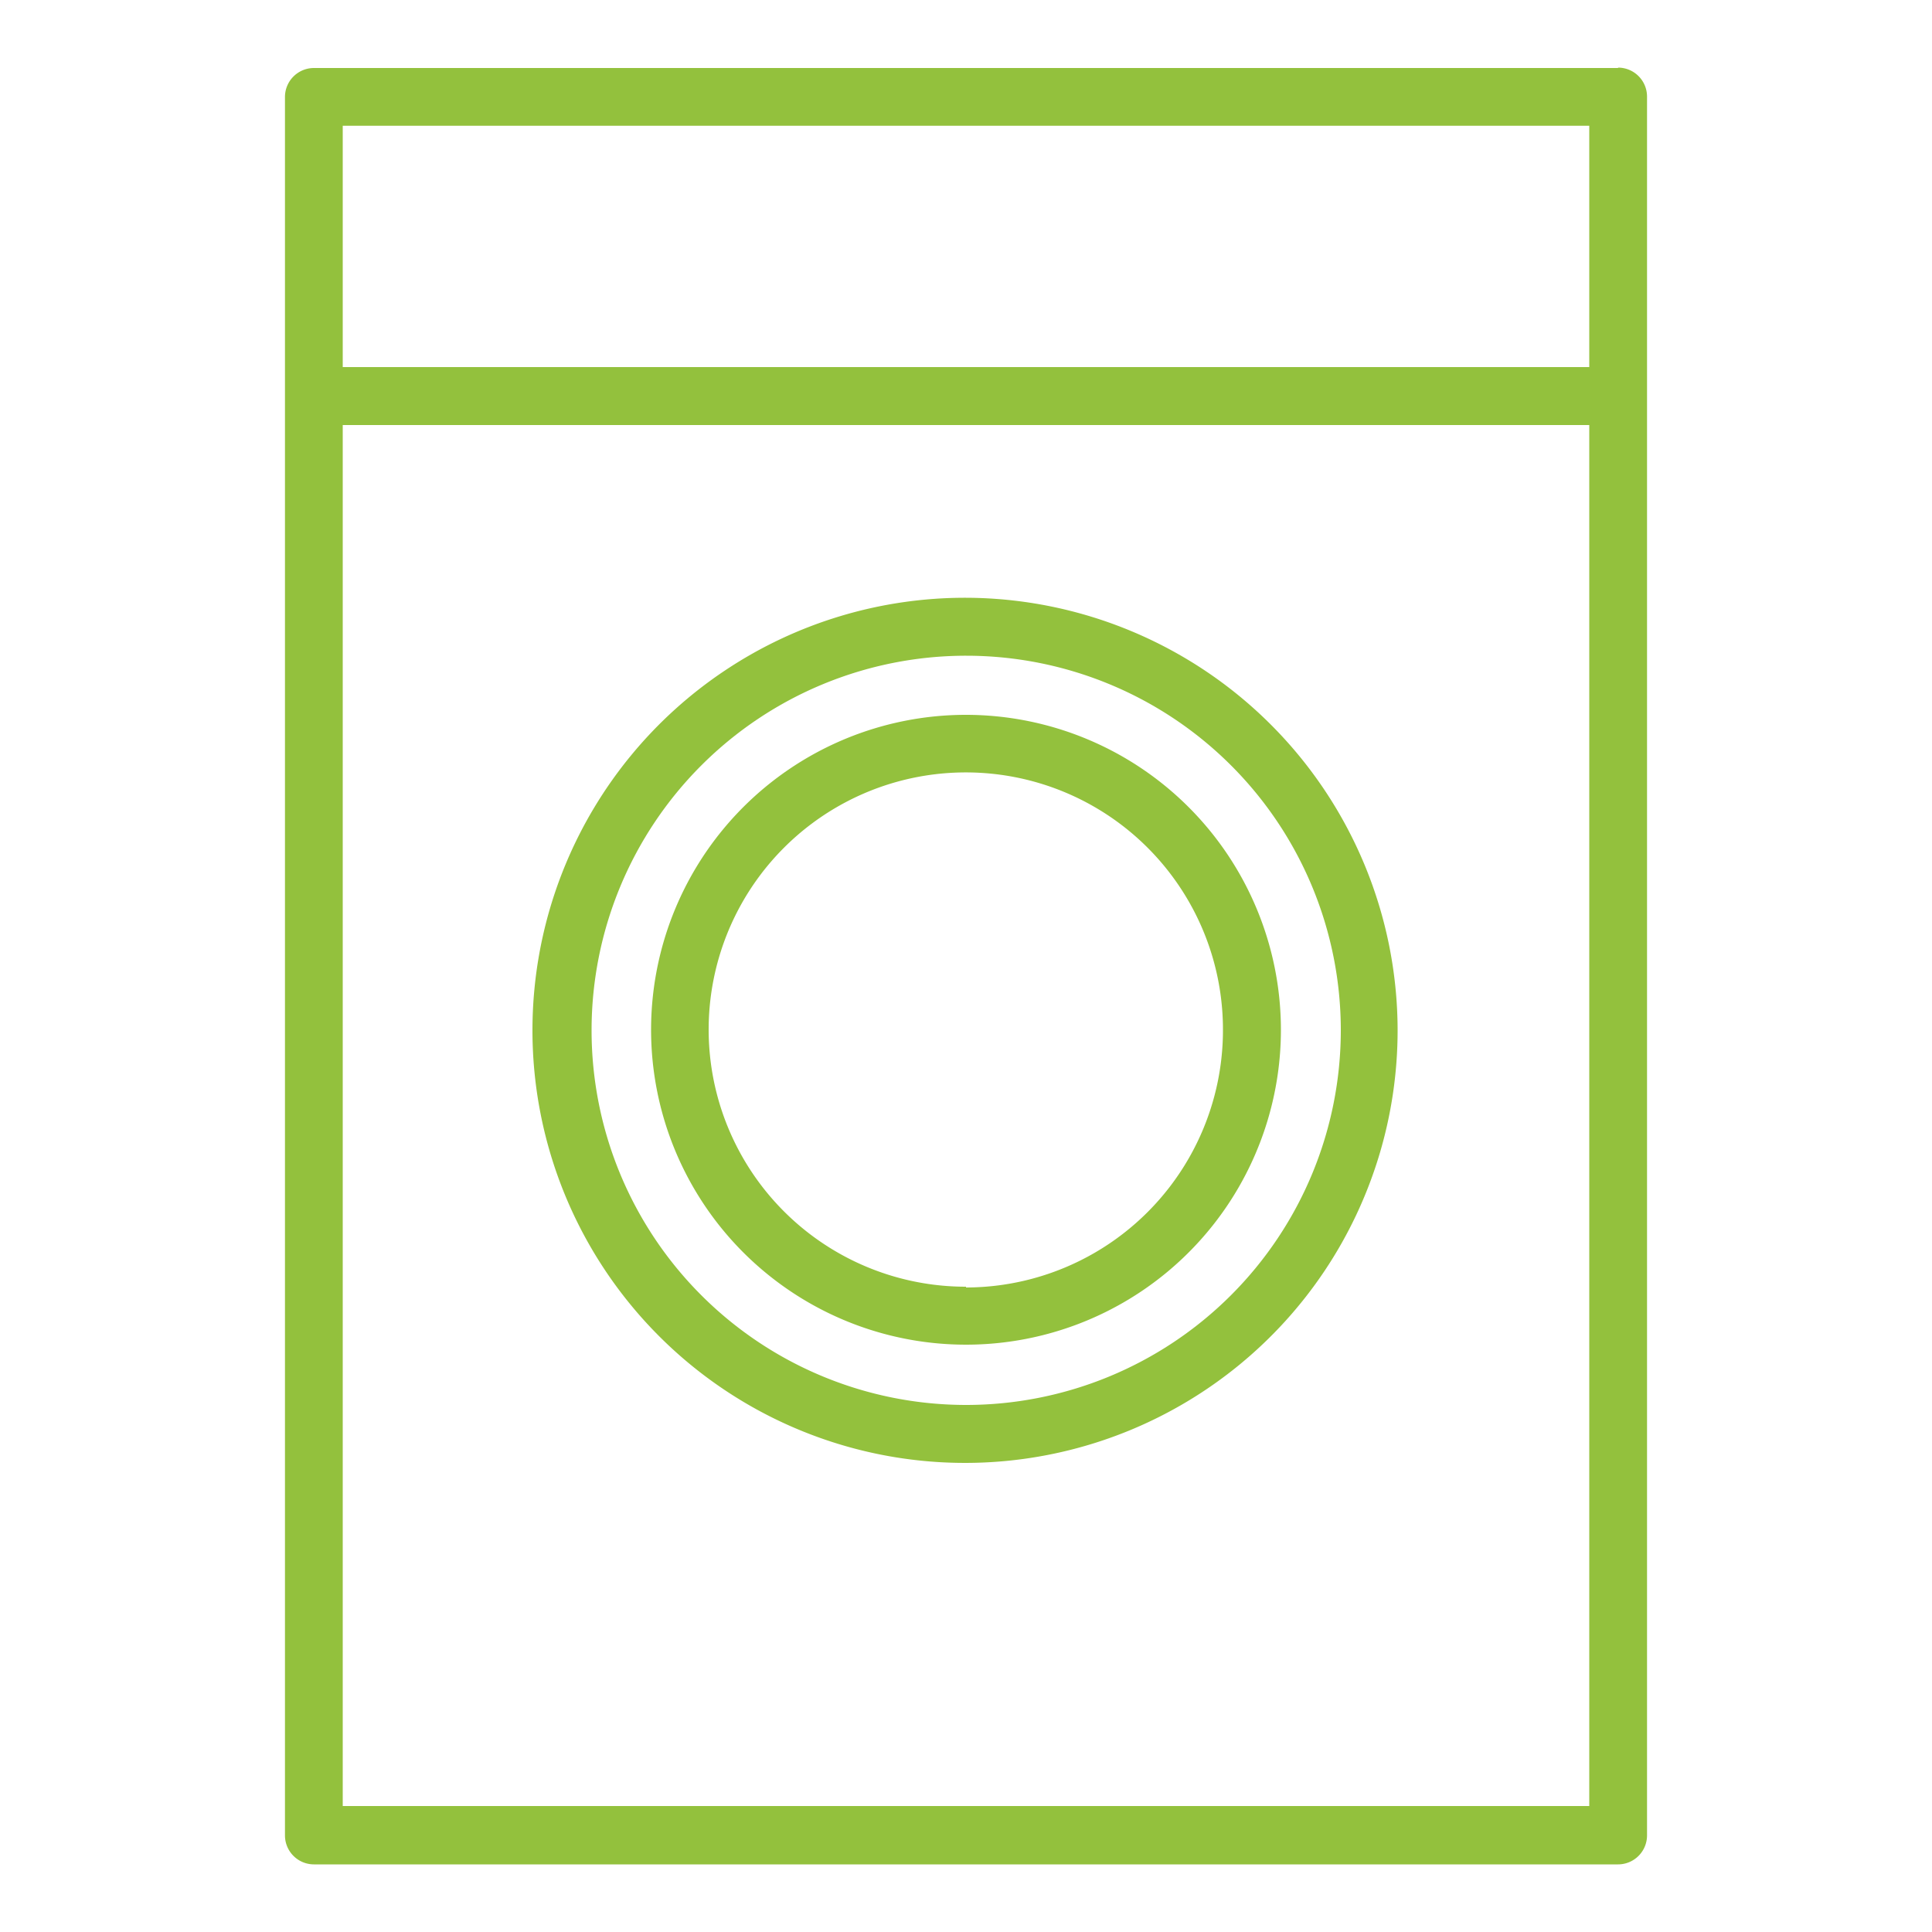
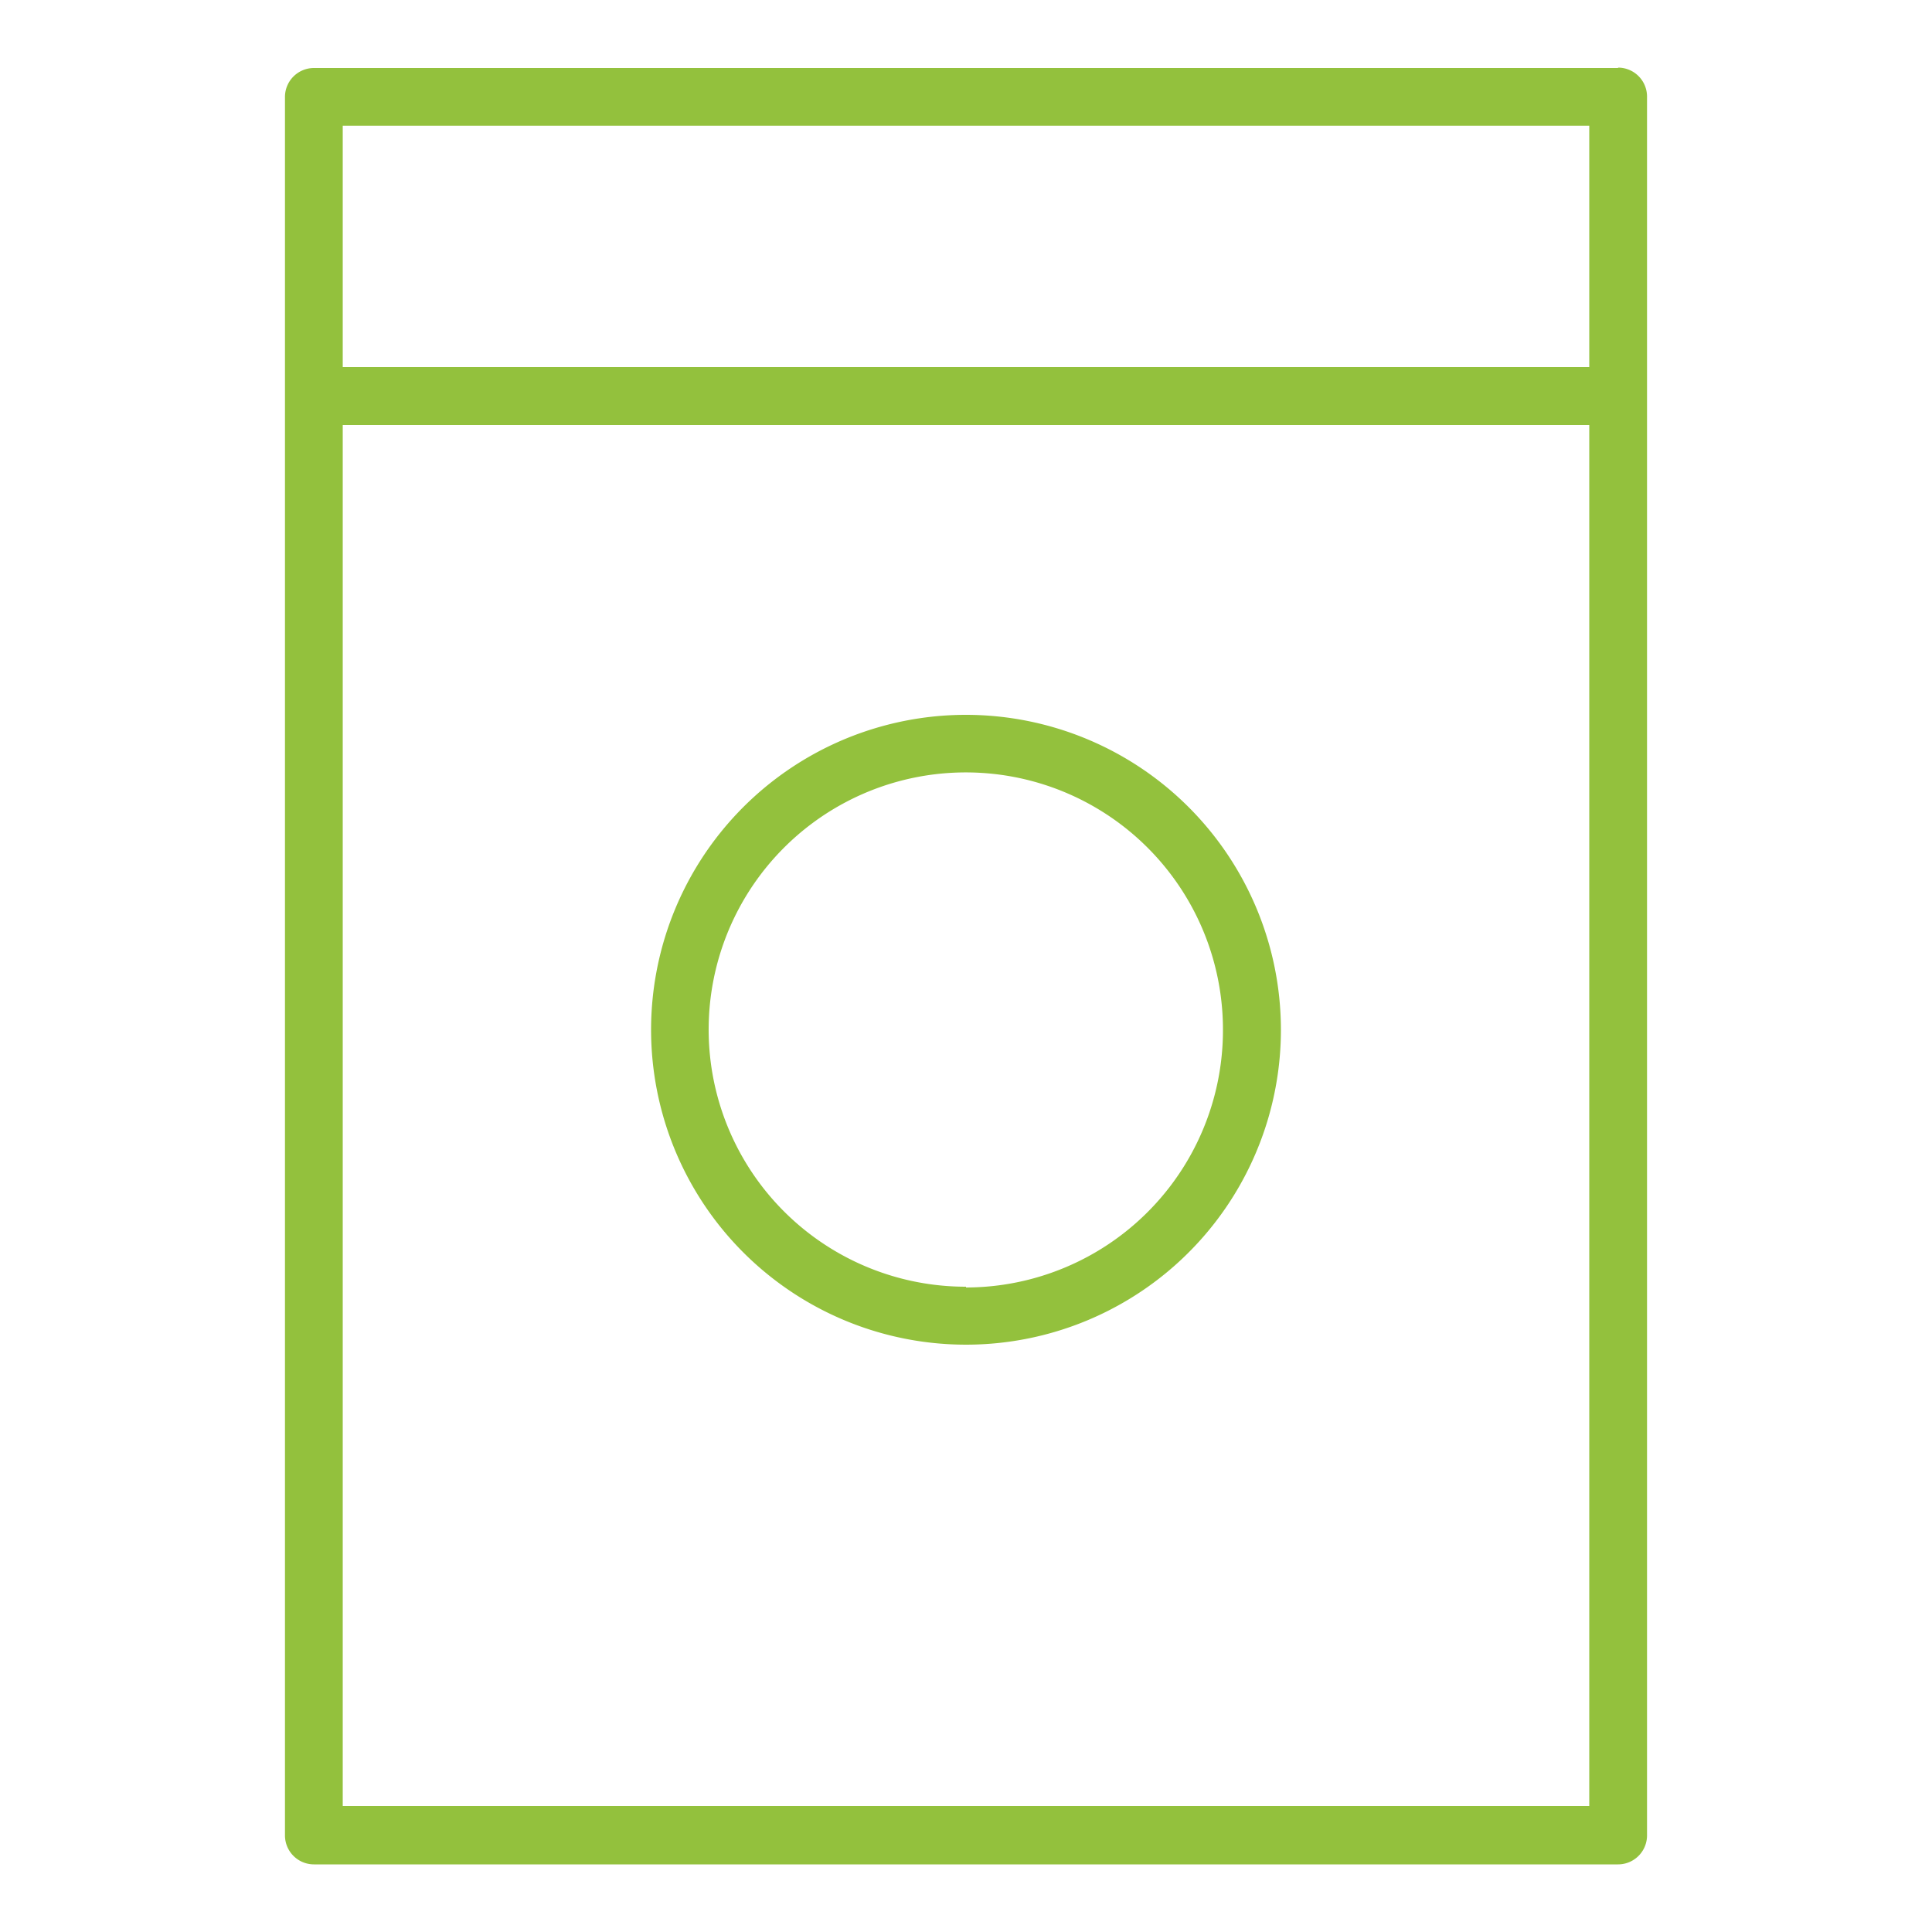
<svg xmlns="http://www.w3.org/2000/svg" id="Layer_1" data-name="Layer 1" viewBox="0 0 100 100">
  <defs>
    <style>.cls-1{fill:#93c13d;}</style>
  </defs>
-   <path class="cls-1" d="M83.75,3.52H16.25A1.5,1.5,0,0,0,14.75,5V95a1.5,1.5,0,0,0,1.5,1.5h67.5a1.5,1.5,0,0,0,1.5-1.5V5a1.5,1.5,0,0,0-1.5-1.5M82.26,19H17.74V6.51H82.26ZM17.74,22H82.26V93.48H17.74Z" />
-   <path class="cls-1" d="M50,30.94A22.39,22.39,0,1,0,72.34,53.33,22.41,22.41,0,0,0,50,30.94m0,41.78a19.39,19.39,0,1,1,19.4-19.39A19.4,19.4,0,0,1,50,72.72" />
+   <path class="cls-1" d="M83.75,3.52H16.25A1.5,1.5,0,0,0,14.75,5V95a1.5,1.5,0,0,0,1.5,1.5h67.5a1.5,1.5,0,0,0,1.5-1.5V5a1.5,1.5,0,0,0-1.5-1.5M82.26,19H17.74V6.51H82.26ZM17.74,22H82.26V93.48H17.74" />
  <path class="cls-1" d="M50,37a16.3,16.3,0,1,0,16.3,16.29A16.31,16.31,0,0,0,50,37m0,29.6a13.31,13.31,0,1,1,13.3-13.31A13.32,13.32,0,0,1,50,66.64" />
</svg>